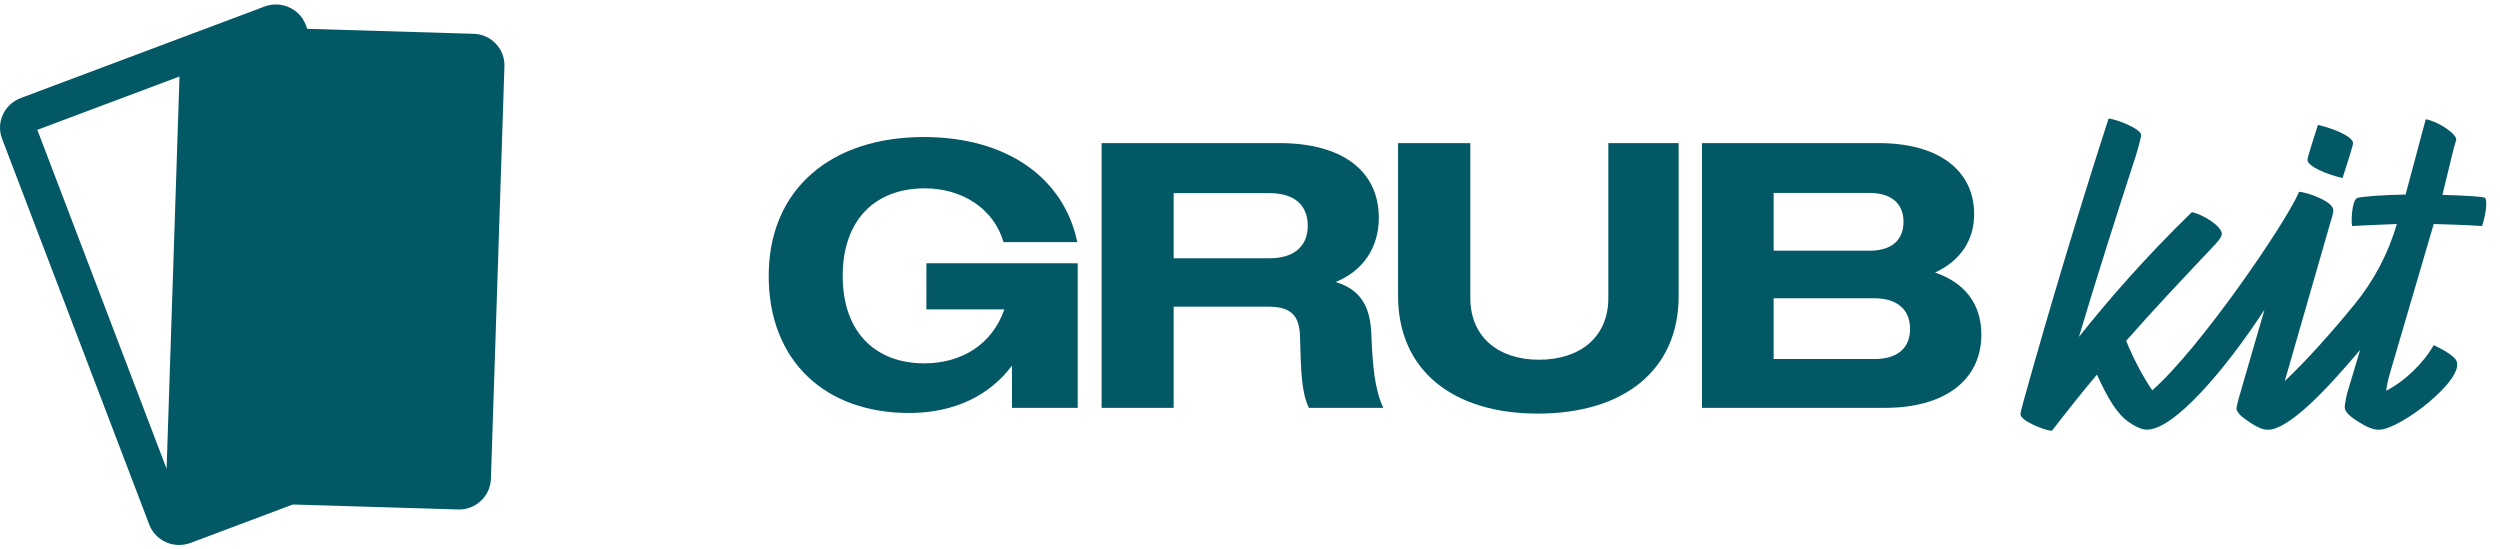
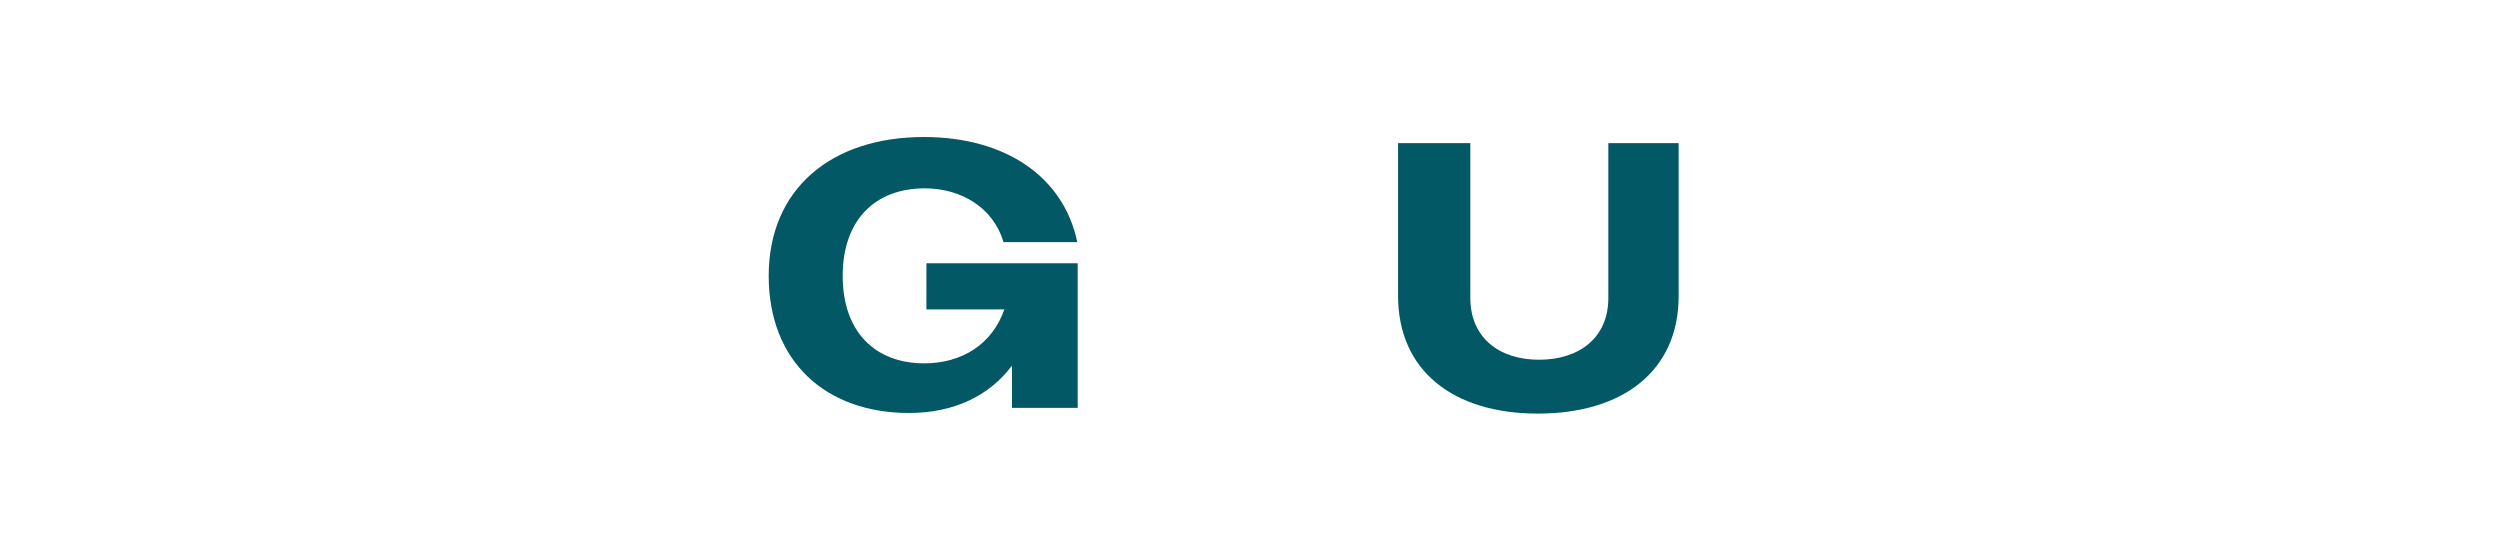
<svg xmlns="http://www.w3.org/2000/svg" width="182" height="40" viewBox="0 0 182 40" fill="none">
-   <path d="M36.095 3.182C35.668 2.731 35.098 2.473 34.469 2.46L22.369 2.099L22.259 1.808C21.806 0.628 20.465 0.028 19.267 0.473L1.512 7.136C0.936 7.355 0.469 7.781 0.21 8.342C-0.049 8.903 -0.068 9.529 0.152 10.103L10.866 38.191C11.254 39.21 12.329 39.823 13.418 39.643C13.573 39.617 13.722 39.578 13.864 39.526L21.32 36.727L33.342 37.089C33.498 37.089 33.64 37.089 33.789 37.063C34.884 36.882 35.7 35.96 35.739 34.857L36.723 4.827C36.743 4.214 36.523 3.627 36.095 3.182ZM13.068 5.562L12.129 34.128L2.717 9.451L13.068 5.568V5.562Z" fill="#025864" />
-   <path d="M170.538 12.961L171.058 11.328C171.24 10.755 171.301 10.498 171.301 10.413C171.301 9.982 170.023 9.383 168.746 9.095L168.228 10.728C168.046 11.299 167.985 11.559 167.985 11.643C167.985 12.074 169.261 12.673 170.538 12.961Z" fill="#025864" />
-   <path d="M177.167 16.308C178.08 16.337 179.387 16.366 180.694 16.454C180.847 16.023 181 15.308 181 14.85C181 14.591 180.969 14.419 180.876 14.392C180.694 14.305 179.234 14.22 177.806 14.191L178.631 10.803C178.784 10.232 178.814 10.236 178.814 10.151C178.814 9.72 177.475 8.827 176.594 8.684L175.127 14.162C173.546 14.191 171.841 14.305 171.6 14.419C171.326 14.535 171.204 15.393 171.204 15.996C171.204 16.197 171.204 16.337 171.234 16.454C172.419 16.395 173.575 16.337 174.488 16.308C173.87 18.461 172.806 20.46 171.382 22.195C169.709 24.236 167.914 26.246 166.328 27.749L169.686 16.081C169.807 15.708 169.868 15.42 169.868 15.306C169.868 14.647 167.92 13.99 167.374 13.961C166.416 16.244 160.075 25.474 156.683 28.413C156.111 27.573 155.403 26.329 154.784 24.813C156.791 22.521 158.86 20.346 161.262 17.796C161.627 17.396 161.748 17.195 161.748 17.023C161.748 16.451 160.288 15.562 159.56 15.449C156.062 18.857 153.446 21.892 151.347 24.524C152.657 20.143 154.056 15.735 155.484 11.353C155.666 10.781 155.878 9.95 155.878 9.834C155.878 9.376 154.051 8.66 153.505 8.633C151.345 15.306 149.159 22.579 147.303 29.248C147.15 29.822 147.092 30.049 147.092 30.163C147.092 30.621 148.765 31.309 149.373 31.367C150.529 29.878 151.593 28.533 152.659 27.271C153.419 28.96 154.148 30.192 155.03 30.764C155.729 31.222 156.064 31.28 156.307 31.28C158.284 31.28 162.056 26.84 164.855 22.546L162.999 28.933C162.877 29.391 162.817 29.619 162.817 29.764C162.817 29.873 162.911 30.012 163.048 30.157C163.042 30.157 163.035 30.163 163.03 30.166C163.138 30.268 163.262 30.369 163.397 30.472C163.527 30.572 163.669 30.673 163.82 30.769C164.519 31.226 164.855 31.285 165.097 31.285C166.586 31.285 169.236 28.535 171.818 25.471L170.876 28.622C170.786 28.964 170.696 29.48 170.696 29.652C170.696 30.025 171.182 30.396 171.791 30.769C172.34 31.113 172.795 31.285 173.19 31.285C174.711 31.285 179.515 27.588 178.818 26.244C178.665 25.956 178.089 25.556 177.176 25.125C176.387 26.499 175.046 27.76 173.71 28.448C173.771 28.017 173.861 27.588 173.982 27.189L177.176 16.306L177.167 16.308Z" fill="#025864" />
  <path d="M67.441 22.526H73.114C72.244 25.052 70.028 26.452 67.291 26.452C63.73 26.452 61.348 24.183 61.348 20.087C61.348 15.991 63.73 13.711 67.318 13.711C69.999 13.711 72.325 15.138 73.058 17.628H78.427C77.439 12.896 73.238 9.975 67.255 9.975C60.505 9.975 55.961 13.763 55.961 20.087C55.961 26.318 60.12 30.065 66.175 30.065C69.463 30.065 72.034 28.806 73.67 26.619V29.692H78.456V19.167H67.444L67.441 22.526Z" fill="#025864" />
-   <path d="M97.234 20.532C99.258 19.701 100.378 18.006 100.378 15.851C100.378 12.432 97.697 10.419 93.156 10.419H80.197V29.692H85.443V22.325H92.323C93.92 22.325 94.597 22.91 94.64 24.473C94.707 27.242 94.775 28.647 95.29 29.692H100.706C100.065 28.355 99.919 26.534 99.831 24.277C99.753 22.309 99.04 21.072 97.234 20.532ZM92.447 18.801H85.443V14.062H92.447C94.17 14.062 95.205 14.888 95.205 16.433C95.205 17.963 94.154 18.801 92.447 18.801Z" fill="#025864" />
  <path d="M117.086 21.704C117.086 24.576 114.983 26.188 112.043 26.188C109.13 26.188 107.04 24.576 107.04 21.693V10.419H101.779V21.532C101.779 26.968 105.772 30.11 111.957 30.11C118.172 30.11 122.205 26.979 122.205 21.559V10.419H117.086V21.704Z" fill="#025864" />
-   <path d="M140.872 19.839C142.718 18.986 143.717 17.488 143.717 15.587C143.717 12.432 141.162 10.419 136.785 10.419H123.905V29.692H137.217C141.657 29.692 144.243 27.611 144.243 24.361C144.243 22.135 143.04 20.581 140.872 19.839ZM129.121 14.046H136.11C137.646 14.046 138.575 14.79 138.575 16.143C138.575 17.535 137.649 18.251 136.11 18.251H129.121V14.046ZM136.454 26.137H129.121V21.713H136.454C138.087 21.713 139.052 22.519 139.052 23.939C139.052 25.387 138.085 26.139 136.454 26.139V26.137Z" fill="#025864" />
</svg>